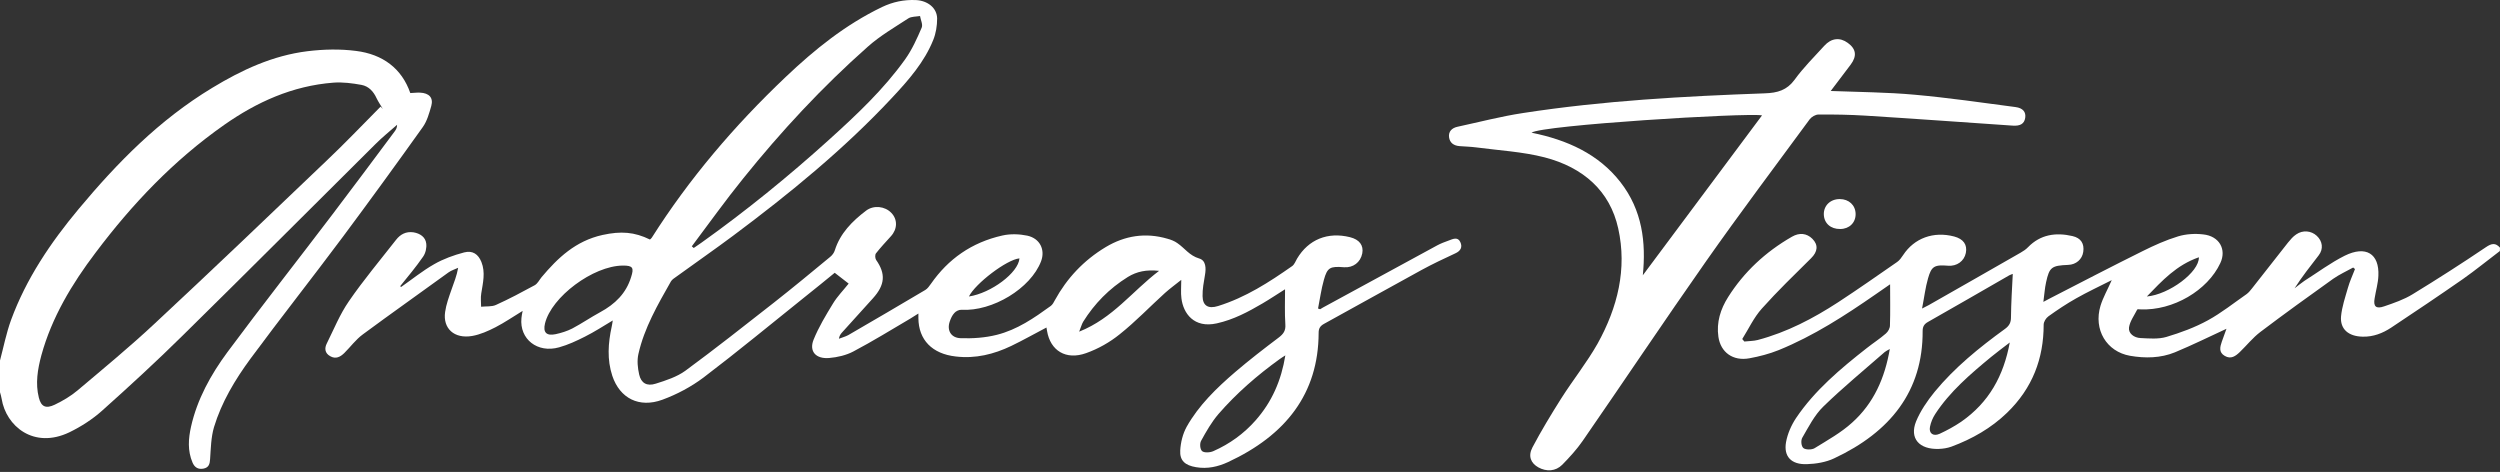
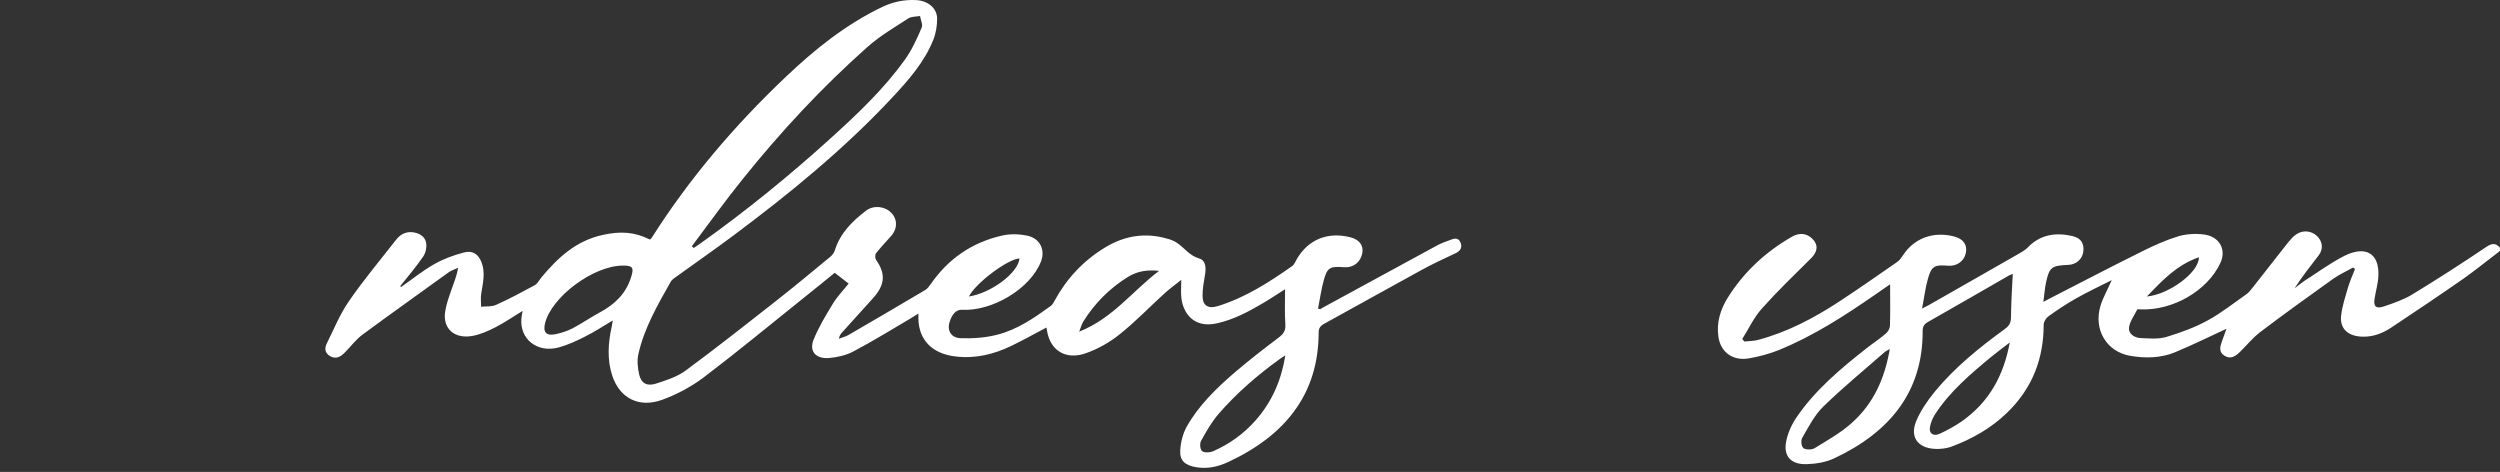
<svg xmlns="http://www.w3.org/2000/svg" width="445" height="84" viewBox="0 0 445 84" fill="none">
  <rect x="0" y="0" width="445" height="84" fill="#333333" stroke="none" />
  <path d="M444.973 44.684C442.785 46.337 440.649 48.088 438.407 49.666C434.189 52.602 429.892 55.487 425.621 58.324C424.126 59.311 422.444 59.977 420.549 59.927C418.04 59.878 416.518 58.595 416.705 56.326C416.865 54.599 417.453 52.898 417.933 51.22C418.253 50.086 418.761 49 419.188 47.89C419.081 47.792 418.974 47.718 418.867 47.619C417.666 48.285 416.412 48.852 415.317 49.617C410.966 52.725 406.615 55.857 402.344 59.089C400.983 60.125 399.915 61.481 398.687 62.665C397.94 63.38 397.112 63.997 396.018 63.356C394.897 62.715 395.164 61.752 395.484 60.815C395.778 59.977 396.071 59.138 396.312 58.521C393.322 59.903 390.279 61.407 387.129 62.715C384.593 63.75 381.844 63.8 379.148 63.331C374.957 62.591 372.608 58.669 373.889 54.427C374.343 52.947 375.144 51.566 375.891 49.864C373.649 50.998 371.54 51.985 369.538 53.12C367.83 54.081 366.202 55.167 364.627 56.301C364.173 56.622 363.773 57.288 363.773 57.781C363.773 63.8 361.797 69.078 357.26 73.469C354.457 76.182 351.067 78.13 347.33 79.512C346.636 79.758 345.862 79.882 345.114 79.906C341.617 80.03 339.856 78.032 341.057 75.023C341.831 73.148 343.059 71.347 344.367 69.744C347.917 65.428 352.295 61.876 356.886 58.546C357.66 57.979 357.954 57.411 357.954 56.499C357.98 53.934 358.14 51.344 358.274 48.754C358.167 48.803 357.9 48.877 357.66 49C352.829 51.763 348.024 54.575 343.166 57.313C342.472 57.707 342.231 58.176 342.231 58.916C342.285 69.621 336.492 76.897 326.482 81.584C325.041 82.274 323.252 82.57 321.624 82.62C318.848 82.718 317.46 81.263 317.914 78.698C318.181 77.218 318.848 75.689 319.702 74.406C323.012 69.498 327.577 65.65 332.301 61.95C333.423 61.062 334.624 60.297 335.691 59.36C336.092 59.015 336.412 58.423 336.412 57.929C336.492 55.487 336.439 53.021 336.439 50.604C335.745 51.097 334.811 51.738 333.876 52.38C328.431 56.153 322.852 59.779 316.606 62.32C314.951 62.986 313.162 63.454 311.401 63.775C308.464 64.318 306.276 62.715 305.875 59.952C305.502 57.387 306.249 55.019 307.61 52.873C310.413 48.433 314.23 44.856 318.955 42.143C320.316 41.354 321.597 41.527 322.585 42.489C323.706 43.599 323.546 44.807 322.372 45.967C319.409 48.902 316.392 51.812 313.616 54.92C312.175 56.523 311.267 58.521 310.119 60.347C310.253 60.495 310.36 60.642 310.493 60.791C311.294 60.692 312.121 60.717 312.869 60.519C318.101 59.138 322.772 56.671 327.176 53.81C330.727 51.492 334.197 49.05 337.693 46.632C338.121 46.337 338.468 45.843 338.761 45.399C340.736 42.39 344.153 41.132 347.837 42.094C349.492 42.538 350.213 43.549 349.919 45.029C349.625 46.484 348.317 47.422 346.769 47.298C344.34 47.101 343.806 47.372 343.192 49.543C342.712 51.196 342.525 52.898 342.125 54.92C342.765 54.575 343.059 54.452 343.326 54.303C348.771 51.196 354.217 48.112 359.662 44.98C360.142 44.709 360.623 44.388 360.997 43.993C363.185 41.749 365.908 41.329 368.898 42.02C370.419 42.365 371.033 43.377 370.82 44.832C370.633 46.164 369.538 47.101 368.15 47.15C365.187 47.274 364.787 47.545 364.2 50.258C363.96 51.319 363.906 52.429 363.719 53.736C364.307 53.416 364.627 53.243 364.974 53.07C370.446 50.258 375.891 47.422 381.417 44.684C383.446 43.673 385.528 42.735 387.716 42.069C389.105 41.65 390.706 41.551 392.174 41.724C395.03 42.02 396.365 44.388 395.217 46.83C392.948 51.714 386.782 55.315 381.043 55.068C380.83 55.068 380.456 55.019 380.429 55.093C379.895 56.153 379.121 57.189 378.961 58.299C378.828 59.36 379.869 60.125 381.017 60.174C382.538 60.248 384.193 60.396 385.608 59.977C388.17 59.212 390.706 58.275 393.002 57.017C395.431 55.685 397.62 53.934 399.889 52.355C400.262 52.084 400.556 51.714 400.85 51.344C402.985 48.63 405.12 45.892 407.283 43.155C407.71 42.637 408.163 42.094 408.724 41.724C409.898 40.91 411.393 41.058 412.381 41.971C413.422 42.933 413.609 44.314 412.728 45.449C411.26 47.348 409.765 49.247 408.43 51.319C409.018 50.875 409.578 50.406 410.192 49.987C412.568 48.482 414.837 46.78 417.346 45.523C421.136 43.648 423.539 45.153 423.352 49.099C423.298 50.431 422.898 51.763 422.685 53.095C422.418 54.55 422.925 55.043 424.393 54.526C426.128 53.934 427.916 53.317 429.438 52.38C433.842 49.691 438.193 46.904 442.464 44.018C443.505 43.303 444.199 43.179 445 44.092C444.973 44.363 444.973 44.511 444.973 44.684ZM336.385 62.123C335.958 62.369 335.691 62.492 335.478 62.665C331.821 65.872 328.031 68.98 324.56 72.359C322.959 73.913 321.918 76.009 320.797 77.933C320.53 78.402 320.61 79.438 321.01 79.758C321.384 80.079 322.505 80.079 322.986 79.783C325.308 78.353 327.737 76.996 329.686 75.22C333.556 71.742 335.505 67.253 336.385 62.123ZM357.74 60.963C356.432 61.974 355.418 62.715 354.43 63.528C350.72 66.587 347.063 69.719 344.474 73.691C344.02 74.381 343.699 75.171 343.539 75.96C343.299 77.119 344.1 77.736 345.248 77.218C346.582 76.601 347.89 75.886 349.091 75.072C354.056 71.619 356.646 66.883 357.74 60.963ZM382.138 52.774C386.088 52.429 391.48 48.433 391.4 45.794C387.423 47.175 384.887 49.938 382.138 52.774Z" fill="white" />
-   <path d="M0 64.168C0.641 61.751 1.121 59.284 1.975 56.941C4.645 49.665 8.969 43.227 14.014 37.184C20.874 28.97 28.322 21.348 37.798 15.626C43.003 12.469 48.528 9.879 54.748 9.114C57.577 8.769 60.54 8.695 63.37 9.065C68.121 9.657 71.511 12.173 73.033 16.563C73.647 16.539 74.207 16.465 74.768 16.489C76.396 16.563 77.17 17.402 76.77 18.857C76.396 20.164 76.022 21.546 75.248 22.631C70.55 29.217 65.799 35.753 60.967 42.24C55.575 49.467 49.97 56.571 44.604 63.823C41.828 67.597 39.426 71.617 38.091 76.032C37.557 77.857 37.531 79.806 37.397 81.73C37.344 82.569 37.184 83.21 36.249 83.407C35.288 83.605 34.648 83.21 34.274 82.347C33.367 80.225 33.527 78.079 34.007 75.933C35.102 71.074 37.504 66.709 40.494 62.663C46.606 54.425 52.959 46.359 59.152 38.195C62.889 33.287 66.546 28.353 70.23 23.42C70.47 23.1 70.683 22.754 70.683 22.212C69.402 23.346 68.041 24.432 66.84 25.64C55.415 36.986 44.044 48.382 32.539 59.703C27.894 64.291 23.063 68.731 18.178 73.097C16.47 74.626 14.441 75.933 12.359 76.945C5.979 80.003 1.068 75.81 0.294 71C0.24 70.606 0.107 70.211 0 69.816C0 67.942 0 66.067 0 64.168ZM67.747 18.98C67.881 19.128 68.014 19.276 68.148 19.4C67.774 18.759 67.347 18.142 67.027 17.476C66.493 16.317 65.665 15.355 64.331 15.108C62.702 14.812 60.994 14.59 59.339 14.713C52.025 15.281 45.672 18.191 39.933 22.212C30.884 28.551 23.49 36.37 17.03 44.953C12.786 50.553 9.209 56.522 7.367 63.231C6.7 65.722 6.273 68.238 6.914 70.778C7.314 72.382 8.141 72.801 9.743 72.036C11.184 71.346 12.599 70.507 13.8 69.496C18.418 65.599 23.116 61.726 27.521 57.607C37.797 48.037 47.941 38.343 58.084 28.649C61.394 25.517 64.544 22.212 67.747 18.98Z" fill="white" />
  <path d="M71.409 51.072C73.357 49.715 75.199 48.211 77.281 47.027C78.909 46.09 80.751 45.424 82.62 44.93C84.141 44.536 85.129 45.251 85.69 46.632C86.437 48.507 85.957 50.357 85.663 52.231C85.529 52.996 85.636 53.81 85.636 54.599C86.517 54.501 87.531 54.624 88.279 54.279C90.628 53.218 92.897 52.009 95.166 50.776C95.7 50.48 95.993 49.839 96.394 49.345C99.276 45.917 102.453 42.883 107.258 41.822C110.541 41.107 112.917 41.28 115.693 42.636C115.799 42.538 115.933 42.439 116.013 42.316C122.66 31.833 130.721 22.361 139.877 13.679C144.975 8.844 150.447 4.405 157.014 1.247C158.936 0.335 160.911 -0.085 163.046 0.014C165.102 0.113 166.783 1.395 166.81 3.295C166.81 4.577 166.597 5.934 166.116 7.118C164.541 11.04 161.738 14.246 158.829 17.354C150.314 26.48 140.597 34.423 130.481 41.97C127.171 44.437 123.754 46.805 120.391 49.247C120.044 49.493 119.643 49.74 119.43 50.085C117.081 54.229 114.678 58.373 113.637 63.01C113.37 64.169 113.504 65.477 113.771 66.661C114.118 68.19 115.132 68.807 116.734 68.289C118.549 67.721 120.497 67.08 121.992 65.995C127.358 62.048 132.536 57.954 137.768 53.859C141.158 51.195 144.468 48.458 147.778 45.72C148.152 45.424 148.472 44.98 148.605 44.536C149.54 41.551 151.675 39.38 154.184 37.481C155.546 36.47 157.521 36.717 158.642 37.876C159.79 39.035 159.763 40.762 158.589 42.044C157.681 43.056 156.747 44.042 155.919 45.103C155.732 45.35 155.759 45.966 155.946 46.262C157.681 48.729 157.548 50.702 155.385 53.095C153.517 55.142 151.675 57.189 149.833 59.236C149.593 59.508 149.406 59.804 149.326 60.297C149.887 60.075 150.474 59.927 150.981 59.656C155.572 56.992 160.137 54.328 164.701 51.615C165.128 51.368 165.422 50.899 165.716 50.505C168.759 46.139 172.923 43.154 178.422 41.921C179.836 41.6 181.438 41.65 182.853 41.946C185.122 42.439 186.083 44.462 185.309 46.509C183.467 51.343 176.66 55.462 171.134 55.142C170.707 55.117 170.147 55.389 169.88 55.709C169.479 56.129 169.239 56.696 169.052 57.239C168.519 58.792 169.266 60.149 171.001 60.198C173.136 60.272 175.352 60.124 177.407 59.606C181.064 58.694 184.081 56.597 187.044 54.451C187.364 54.205 187.577 53.81 187.764 53.44C189.9 49.543 192.889 46.336 196.84 43.968C200.23 41.946 203.887 41.354 207.784 42.488C208.425 42.661 209.065 42.908 209.573 43.278C210.881 44.166 211.708 45.498 213.47 46.016C214.671 46.361 214.698 47.767 214.484 48.951C214.271 50.209 214.03 51.467 214.057 52.725C214.084 54.427 215.071 55.019 216.806 54.476C221.718 52.947 225.909 50.233 229.993 47.372C230.42 47.076 230.607 46.484 230.874 46.04C232.902 42.636 236.319 41.23 240.296 42.217C241.978 42.636 242.752 43.672 242.485 45.103C242.165 46.706 240.857 47.693 239.229 47.569C236.773 47.372 236.266 47.594 235.652 49.814C235.171 51.491 234.958 53.218 234.611 54.92C234.744 54.969 234.851 54.994 234.985 55.043C235.305 54.846 235.625 54.649 235.972 54.476C242.592 50.875 249.212 47.273 255.832 43.672C256.473 43.327 257.193 43.056 257.887 42.809C258.608 42.538 259.489 42.094 259.943 43.105C260.343 43.968 260.023 44.659 259.035 45.103C257.006 46.04 254.978 47.002 253.029 48.063C247.21 51.245 241.444 54.476 235.652 57.658C234.958 58.052 234.718 58.496 234.718 59.236C234.691 70.089 228.845 77.489 218.595 82.249C216.833 83.063 214.938 83.507 212.909 83.162C210.961 82.841 209.973 82.003 210.08 80.177C210.16 78.747 210.534 77.218 211.228 75.96C213.363 72.161 216.54 69.078 219.903 66.192C222.385 64.071 224.975 62.073 227.59 60.1C228.471 59.434 228.872 58.842 228.792 57.756C228.658 55.684 228.738 53.613 228.738 51.491C227.43 52.305 226.122 53.193 224.734 54.007C222.172 55.512 219.583 56.893 216.593 57.559C212.509 58.472 210.614 55.758 210.293 53.095C210.16 52.083 210.267 51.047 210.267 49.814C209.252 50.628 208.265 51.343 207.357 52.157C204.661 54.599 202.152 57.239 199.296 59.508C197.561 60.914 195.479 62.098 193.316 62.862C189.74 64.145 186.964 62.418 186.376 58.916C186.35 58.718 186.296 58.521 186.269 58.299C184.134 59.409 182.105 60.568 179.997 61.58C176.9 63.06 173.644 63.873 170.12 63.454C165.929 62.986 163.5 60.494 163.474 56.622C163.474 56.425 163.474 56.227 163.474 55.808C162.886 56.153 162.486 56.449 162.059 56.696C158.695 58.669 155.359 60.741 151.889 62.566C150.634 63.232 149.059 63.602 147.591 63.725C145.215 63.923 143.987 62.542 144.815 60.47C145.723 58.225 147.004 56.104 148.285 54.007C149.032 52.774 150.1 51.689 151.061 50.48C150.26 49.863 149.486 49.272 148.579 48.556C146.95 49.888 145.109 51.393 143.213 52.897C137.234 57.682 131.335 62.566 125.222 67.203C123.06 68.831 120.524 70.188 117.908 71.15C113.744 72.679 110.327 70.879 108.993 66.907C108.032 63.997 108.245 61.062 108.886 58.126C108.966 57.806 108.993 57.485 109.073 57.041C107.338 58.077 105.79 59.088 104.108 59.927C102.64 60.667 101.118 61.382 99.517 61.826C95.673 62.912 92.443 60.371 92.817 56.622C92.843 56.252 92.923 55.907 93.03 55.339C91.322 56.375 89.827 57.411 88.199 58.25C86.891 58.916 85.476 59.557 84.035 59.804C80.858 60.346 78.803 58.472 79.23 55.536C79.417 54.18 79.924 52.823 80.378 51.516C80.805 50.283 81.312 49.074 81.552 47.668C80.992 47.94 80.351 48.112 79.844 48.482C74.825 52.133 69.674 55.758 64.602 59.508C63.321 60.445 62.386 61.752 61.265 62.862C60.571 63.528 59.77 63.972 58.783 63.405C57.795 62.862 57.742 61.974 58.169 61.136C59.423 58.62 60.491 55.956 62.093 53.637C64.682 49.863 67.672 46.312 70.501 42.686C71.249 41.724 72.263 41.156 73.598 41.354C74.799 41.551 75.733 42.217 75.867 43.327C75.973 44.092 75.76 45.054 75.306 45.695C74.051 47.52 72.61 49.222 71.222 50.949C71.275 50.973 71.355 51.023 71.409 51.072ZM123.14 43.845C123.247 43.944 123.354 44.042 123.487 44.141C123.941 43.82 124.395 43.5 124.848 43.204C132.803 37.531 140.357 31.389 147.538 24.902C152.476 20.437 157.307 15.899 161.124 10.546C162.352 8.82 163.233 6.847 164.061 4.923C164.301 4.355 163.874 3.541 163.767 2.851C163.073 2.974 162.219 2.925 161.685 3.27C159.229 4.873 156.64 6.378 154.478 8.302C146.336 15.504 139.023 23.397 132.296 31.759C129.119 35.681 126.183 39.8 123.14 43.845ZM110.835 47.273C105.576 47.323 98.155 52.848 97.007 57.584C96.634 59.162 97.248 59.828 98.903 59.483C99.917 59.261 100.958 58.94 101.866 58.472C103.547 57.584 105.122 56.498 106.804 55.586C109.5 54.131 111.448 52.207 112.329 49.345C112.863 47.693 112.703 47.249 110.835 47.273ZM228.792 63.257C228.338 63.553 228.044 63.725 227.777 63.923C223.773 66.809 220.09 70.015 216.913 73.666C215.659 75.121 214.698 76.823 213.79 78.476C213.523 78.969 213.603 79.98 213.977 80.301C214.351 80.621 215.392 80.572 215.979 80.301C218.889 79.018 221.398 77.193 223.453 74.874C226.416 71.544 228.071 67.697 228.792 63.257ZM206.316 48.211C204.047 47.964 202.339 48.334 200.764 49.296C197.427 51.368 194.811 54.057 192.809 57.263C192.542 57.707 192.436 58.2 192.089 59.039C198.121 56.622 201.485 51.886 206.316 48.211ZM181.465 45.991C179.222 46.188 173.59 50.48 172.469 52.774C176.393 52.182 181.278 48.556 181.465 45.991Z" fill="white" />
-   <path d="M325.867 16.195C330.992 16.392 335.931 16.417 340.815 16.861C346.821 17.403 352.801 18.267 358.753 19.056C360.088 19.229 360.648 19.944 360.488 20.98C360.328 22.016 359.634 22.46 358.246 22.361C349.517 21.769 340.789 21.128 332.06 20.585C329.284 20.413 326.455 20.363 323.678 20.388C323.145 20.388 322.451 20.807 322.13 21.227C315.964 29.613 309.691 37.95 303.712 46.459C296.265 57.066 289.084 67.82 281.717 78.475C280.676 79.98 279.394 81.386 278.087 82.718C276.912 83.902 275.284 84.001 273.816 83.187C272.508 82.447 271.947 81.213 272.775 79.635C274.323 76.7 276.058 73.838 277.846 71.002C279.955 67.672 282.464 64.539 284.386 61.136C287.936 54.722 289.645 47.865 288.043 40.663C286.575 34.003 281.85 29.81 274.937 28.009C270.986 26.998 266.822 26.776 262.738 26.234C261.777 26.11 260.789 26.086 259.828 26.012C258.761 25.938 258.067 25.42 257.933 24.433C257.8 23.422 258.414 22.78 259.455 22.558C263.352 21.72 267.196 20.709 271.12 20.116C285.347 17.921 299.735 17.132 314.122 16.614C316.418 16.54 318.073 16.047 319.434 14.197C320.982 12.051 322.904 10.152 324.719 8.154C325.974 6.772 327.496 6.6 328.91 7.636C330.405 8.721 330.565 9.979 329.417 11.508C328.296 13.013 327.122 14.542 325.867 16.195ZM313.642 20.536C310.812 20.043 274.323 22.287 272.614 23.619C278.967 24.902 284.546 27.418 288.443 32.425C292.341 37.432 293.008 43.154 292.421 49C299.468 39.528 306.568 30.032 313.642 20.536Z" fill="white" />
-   <path d="M330.3 38.073C330.327 39.627 329.179 40.761 327.551 40.761C325.869 40.786 324.695 39.75 324.641 38.196C324.588 36.617 325.789 35.434 327.471 35.434C329.099 35.434 330.274 36.519 330.3 38.073Z" fill="white" />
</svg>